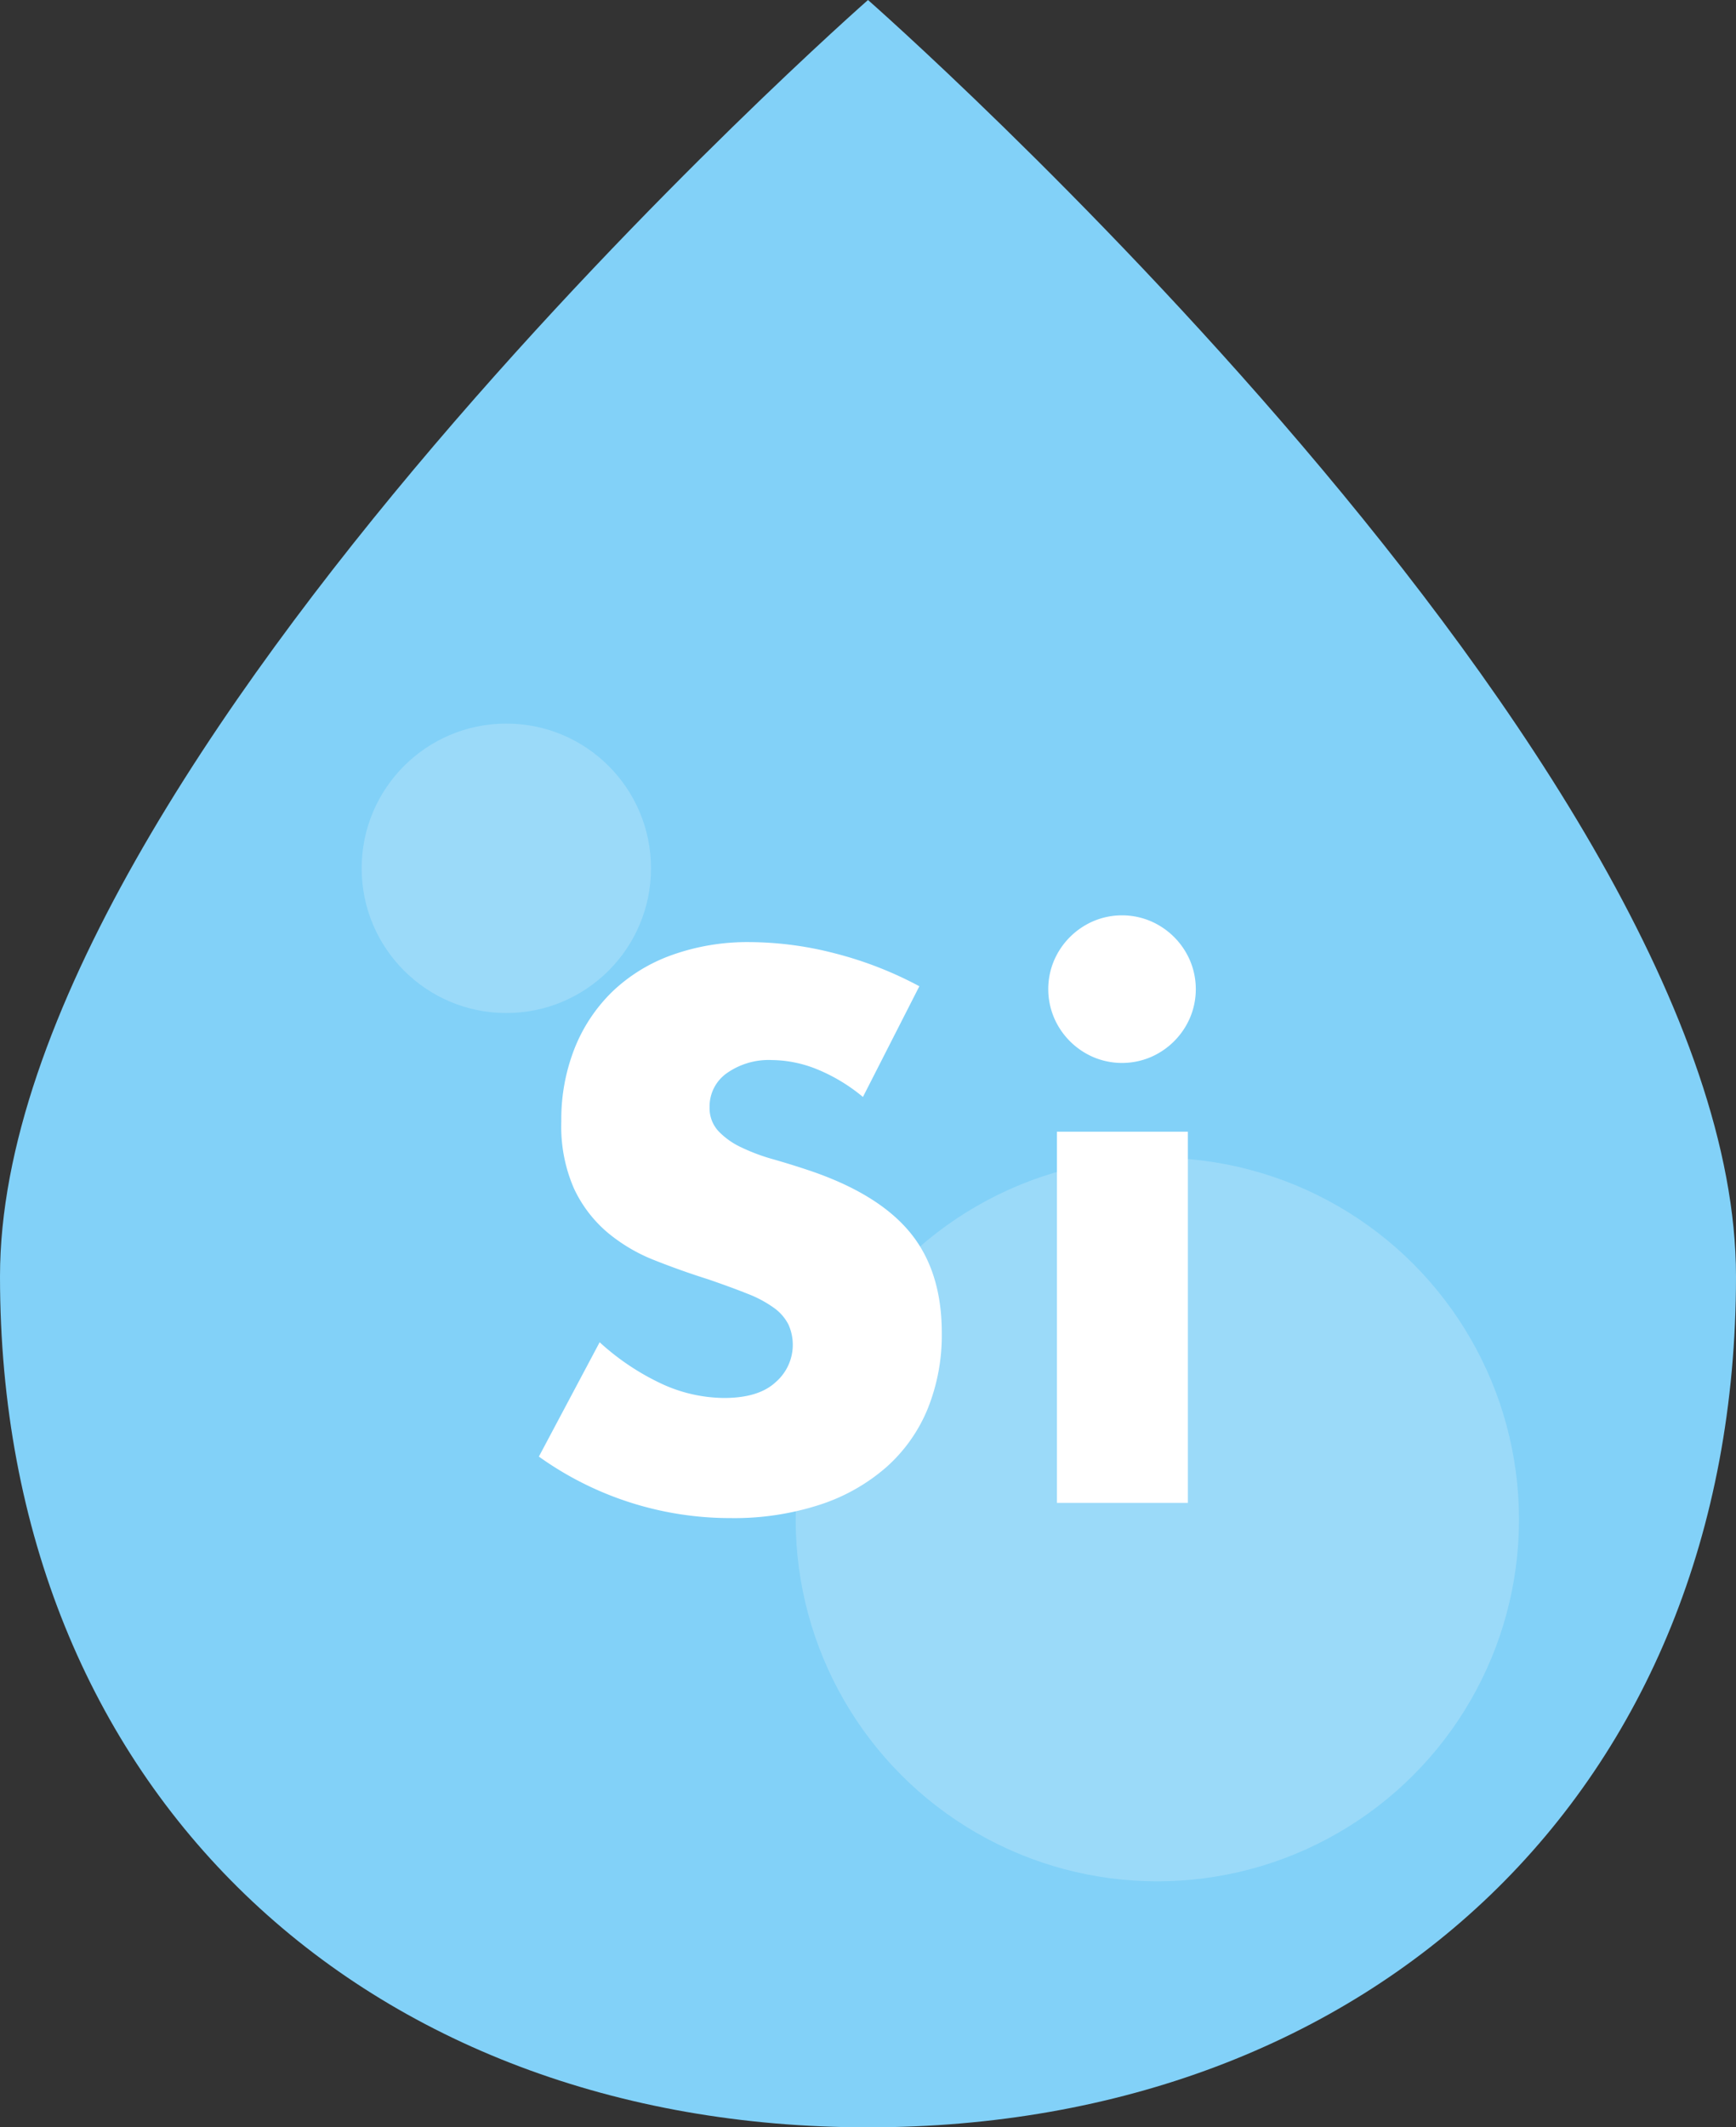
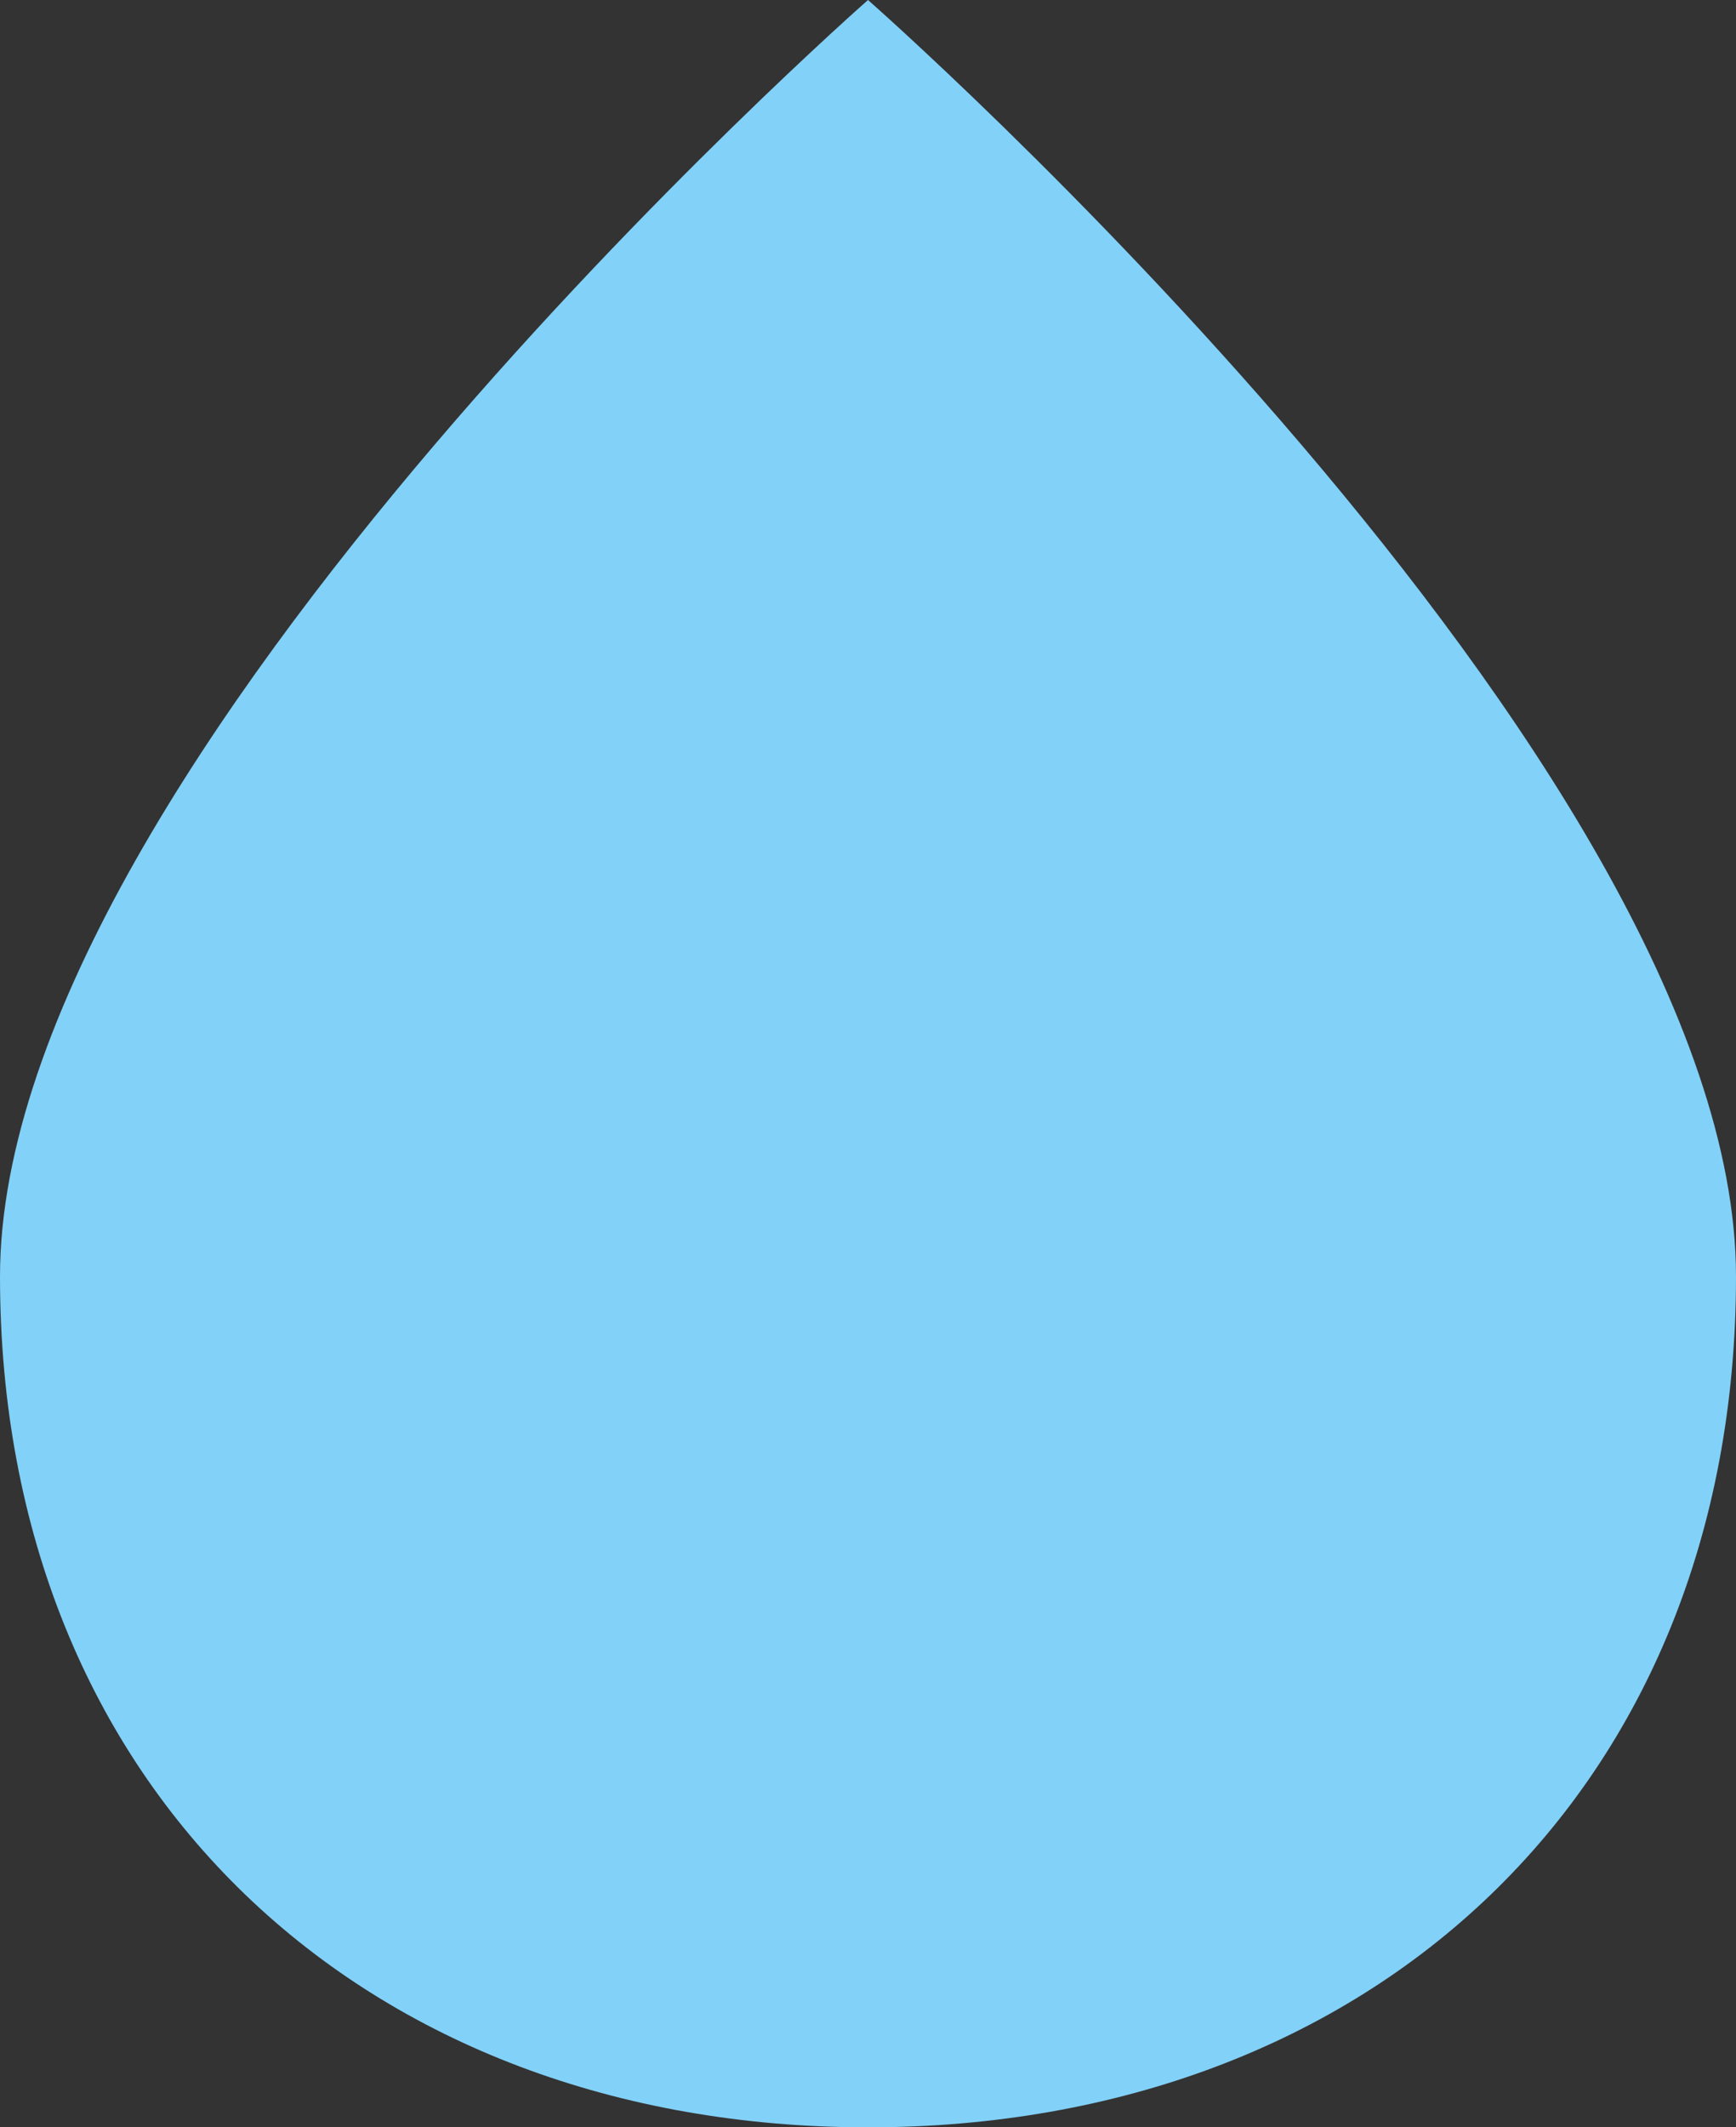
<svg xmlns="http://www.w3.org/2000/svg" id="icon" width="240" height="294" viewBox="0 0 240 294">
  <rect x="0" y="0" width="240" height="294" fill="#333333" stroke="none" />
  <defs>
    <style>
      .cls-1 {
        fill: #82d1f8;
      }

      .cls-1, .cls-3 {
        fill-rule: evenodd;
      }

      .cls-2, .cls-3 {
        fill: #fff;
      }

      .cls-2 {
        opacity: 0.2;
      }
    </style>
  </defs>
-   <path id="icon-2" data-name="icon" class="cls-1" d="M120,0S240,105.36,240,176.4s-50.413,117.6-120,117.6S0,247.432,0,176.4,120,0,120,0Z" />
-   <circle id="楕円形_548" data-name="楕円形 548" class="cls-2" cx="70" cy="120" r="20" />
-   <circle id="楕円形_548-2" data-name="楕円形 548" class="cls-2" cx="160" cy="210" r="50" />
-   <path id="Si" class="cls-3" d="M127.1,136.3a51.7,51.7,0,0,0-11.7-4.55,47.512,47.512,0,0,0-11.7-1.55,31,31,0,0,0-10.85,1.8,23.175,23.175,0,0,0-8.2,5.05,22.541,22.541,0,0,0-5.2,7.8A26.707,26.707,0,0,0,77.6,155a21.385,21.385,0,0,0,1.75,9.25,17.872,17.872,0,0,0,4.6,6.05,23.411,23.411,0,0,0,6.5,3.85q3.649,1.45,7.45,2.65,3.2,1.1,5.45,2a16.065,16.065,0,0,1,3.65,1.95,6.4,6.4,0,0,1,2,2.3,6.815,6.815,0,0,1-1.75,7.95q-2.35,2.2-7.15,2.2a20.9,20.9,0,0,1-8.5-1.9,34.038,34.038,0,0,1-8.7-5.8l-8.4,15.8a45.414,45.414,0,0,0,26.5,8.5,38.33,38.33,0,0,0,12.35-1.85,26.289,26.289,0,0,0,9.2-5.2,21.9,21.9,0,0,0,5.7-8.05,27.156,27.156,0,0,0,1.95-10.5q0-8.6-4.45-13.95T111.7,161.7q-2.4-.8-4.85-1.5a26.781,26.781,0,0,1-4.4-1.65,10.451,10.451,0,0,1-3.15-2.25,4.673,4.673,0,0,1-1.2-3.3,5.608,5.608,0,0,1,2.4-4.7,10.057,10.057,0,0,1,6.2-1.8,17.009,17.009,0,0,1,6.2,1.25,24.262,24.262,0,0,1,6.4,3.85Zm19.019,20.1v51.3h18.1V156.4h-18.1Zm-0.4-15.75a10.373,10.373,0,0,0,5.45,5.45,10.152,10.152,0,0,0,7.9,0,10.373,10.373,0,0,0,5.45-5.45,10.152,10.152,0,0,0,0-7.9,10.373,10.373,0,0,0-5.45-5.45,10.152,10.152,0,0,0-7.9,0,10.373,10.373,0,0,0-5.45,5.45A10.152,10.152,0,0,0,145.722,140.65Z" />
+   <path id="icon-2" data-name="icon" class="cls-1" d="M120,0S240,105.36,240,176.4s-50.413,117.6-120,117.6S0,247.432,0,176.4,120,0,120,0" />
</svg>